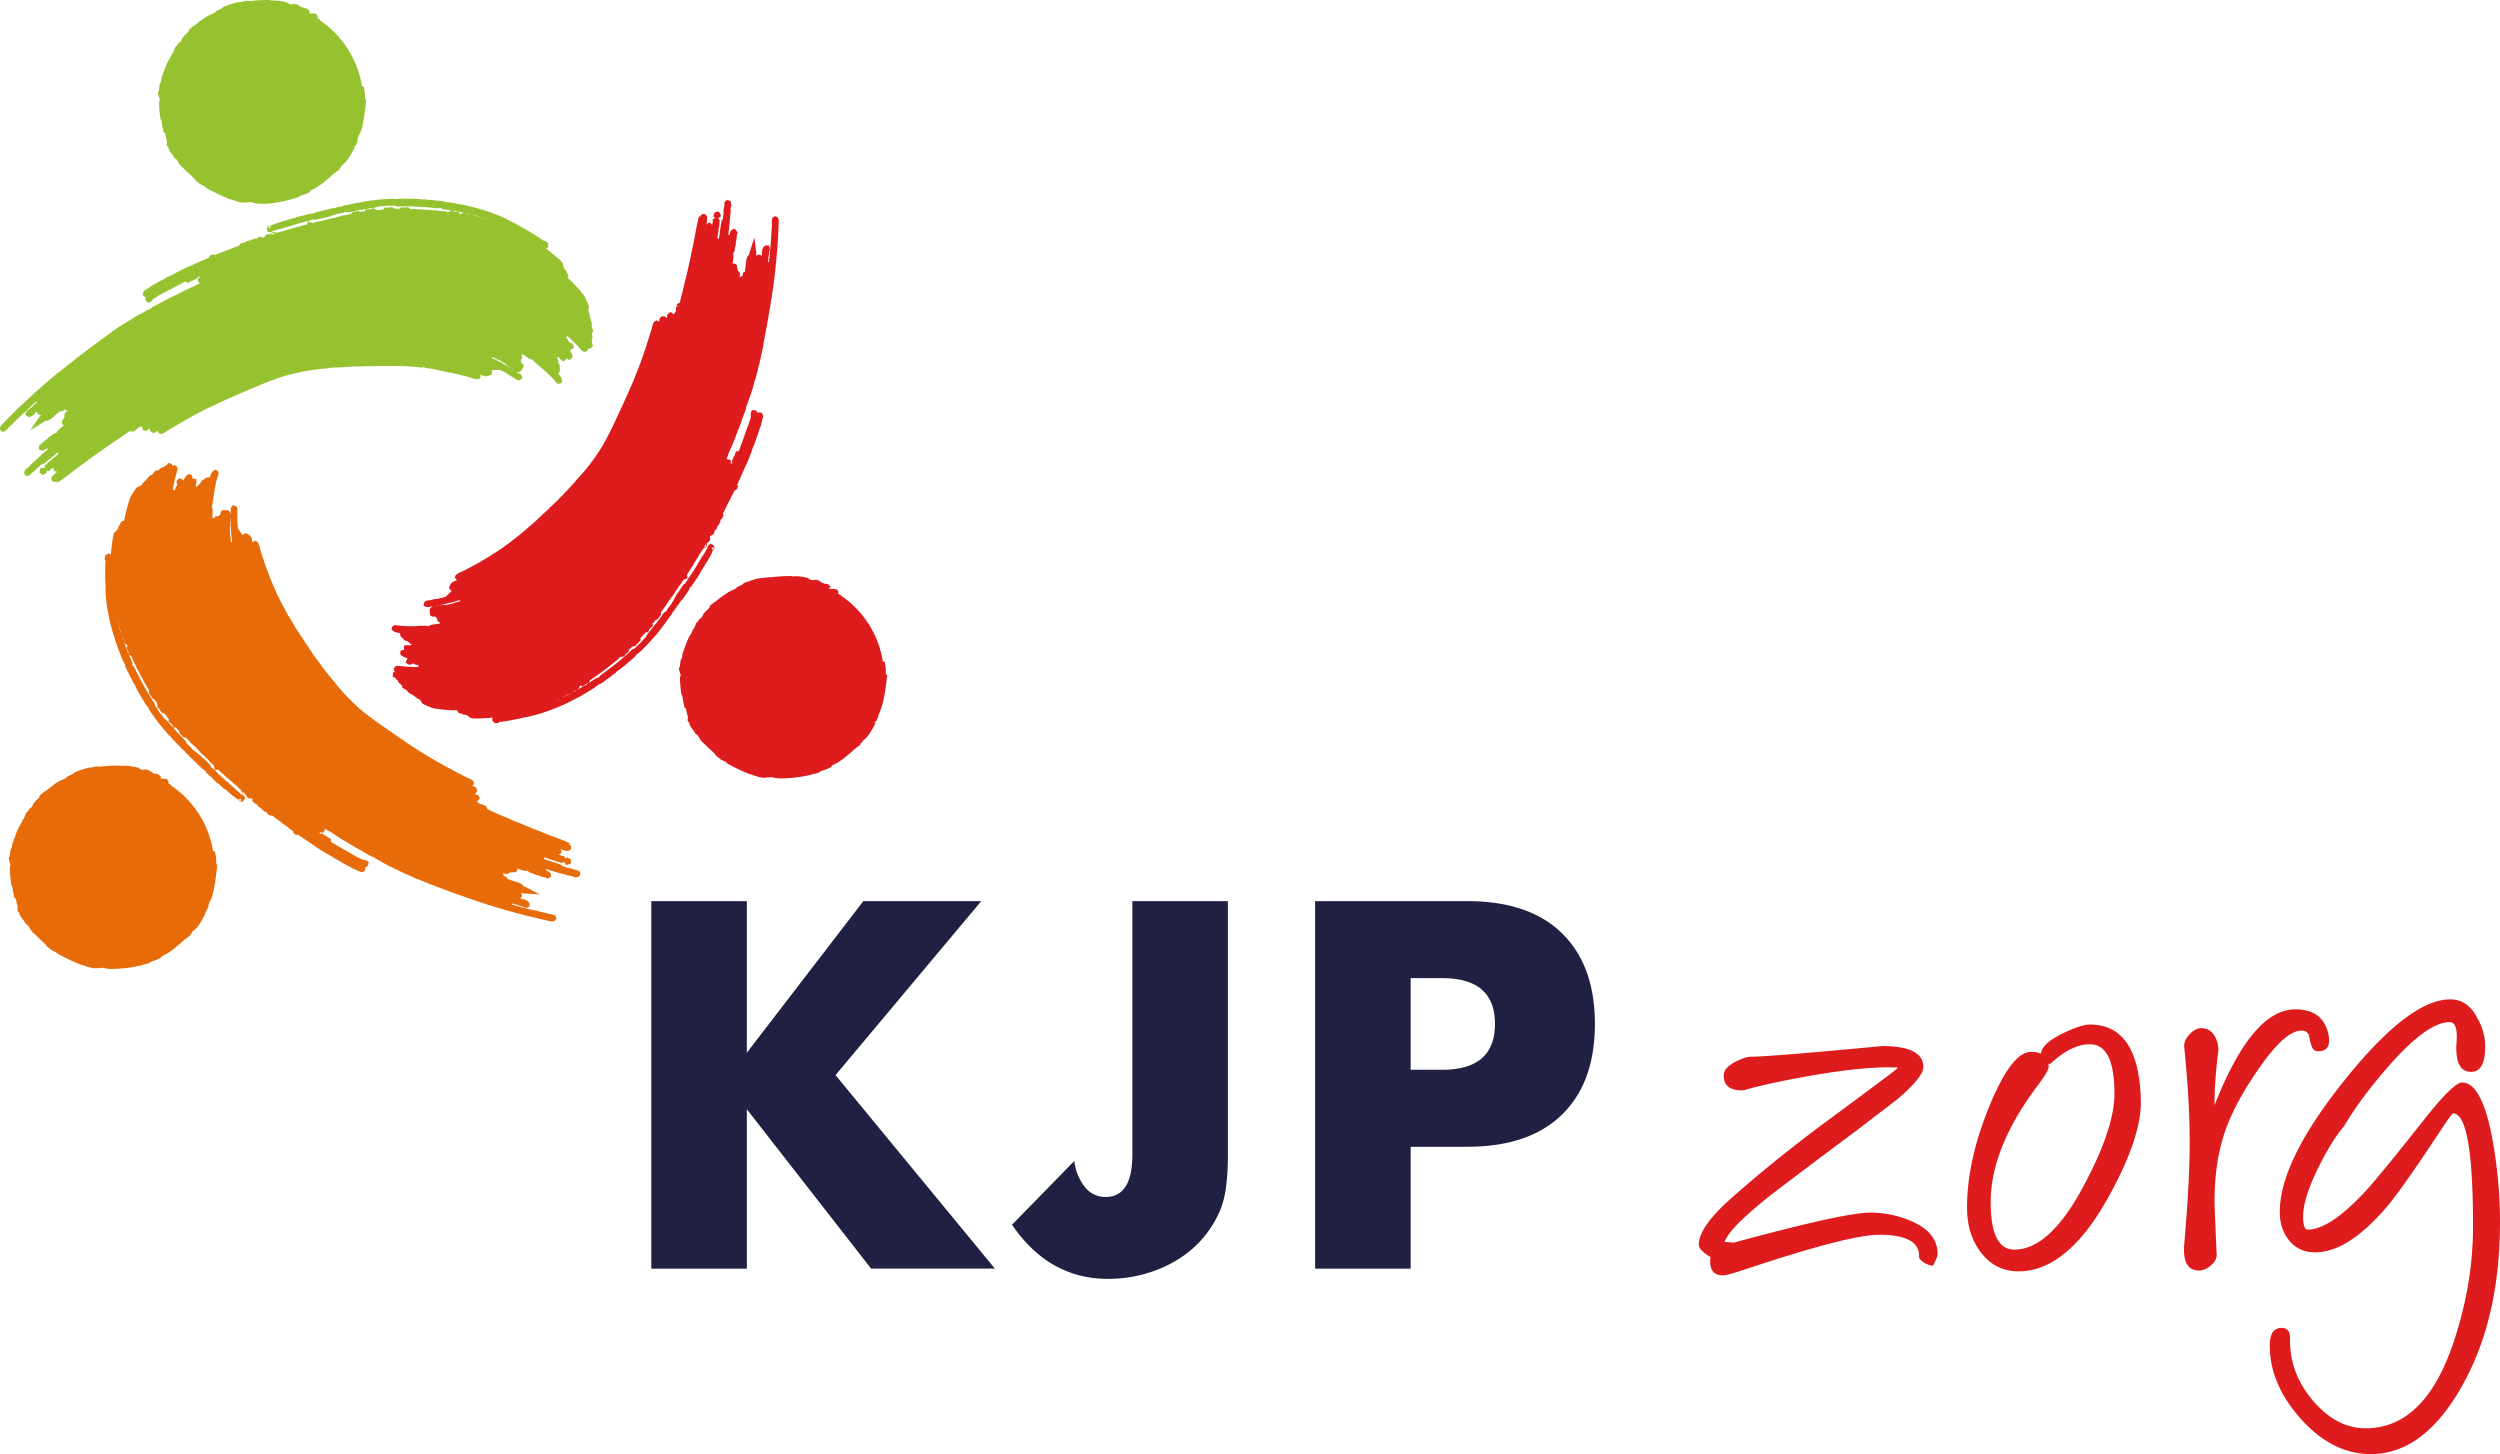
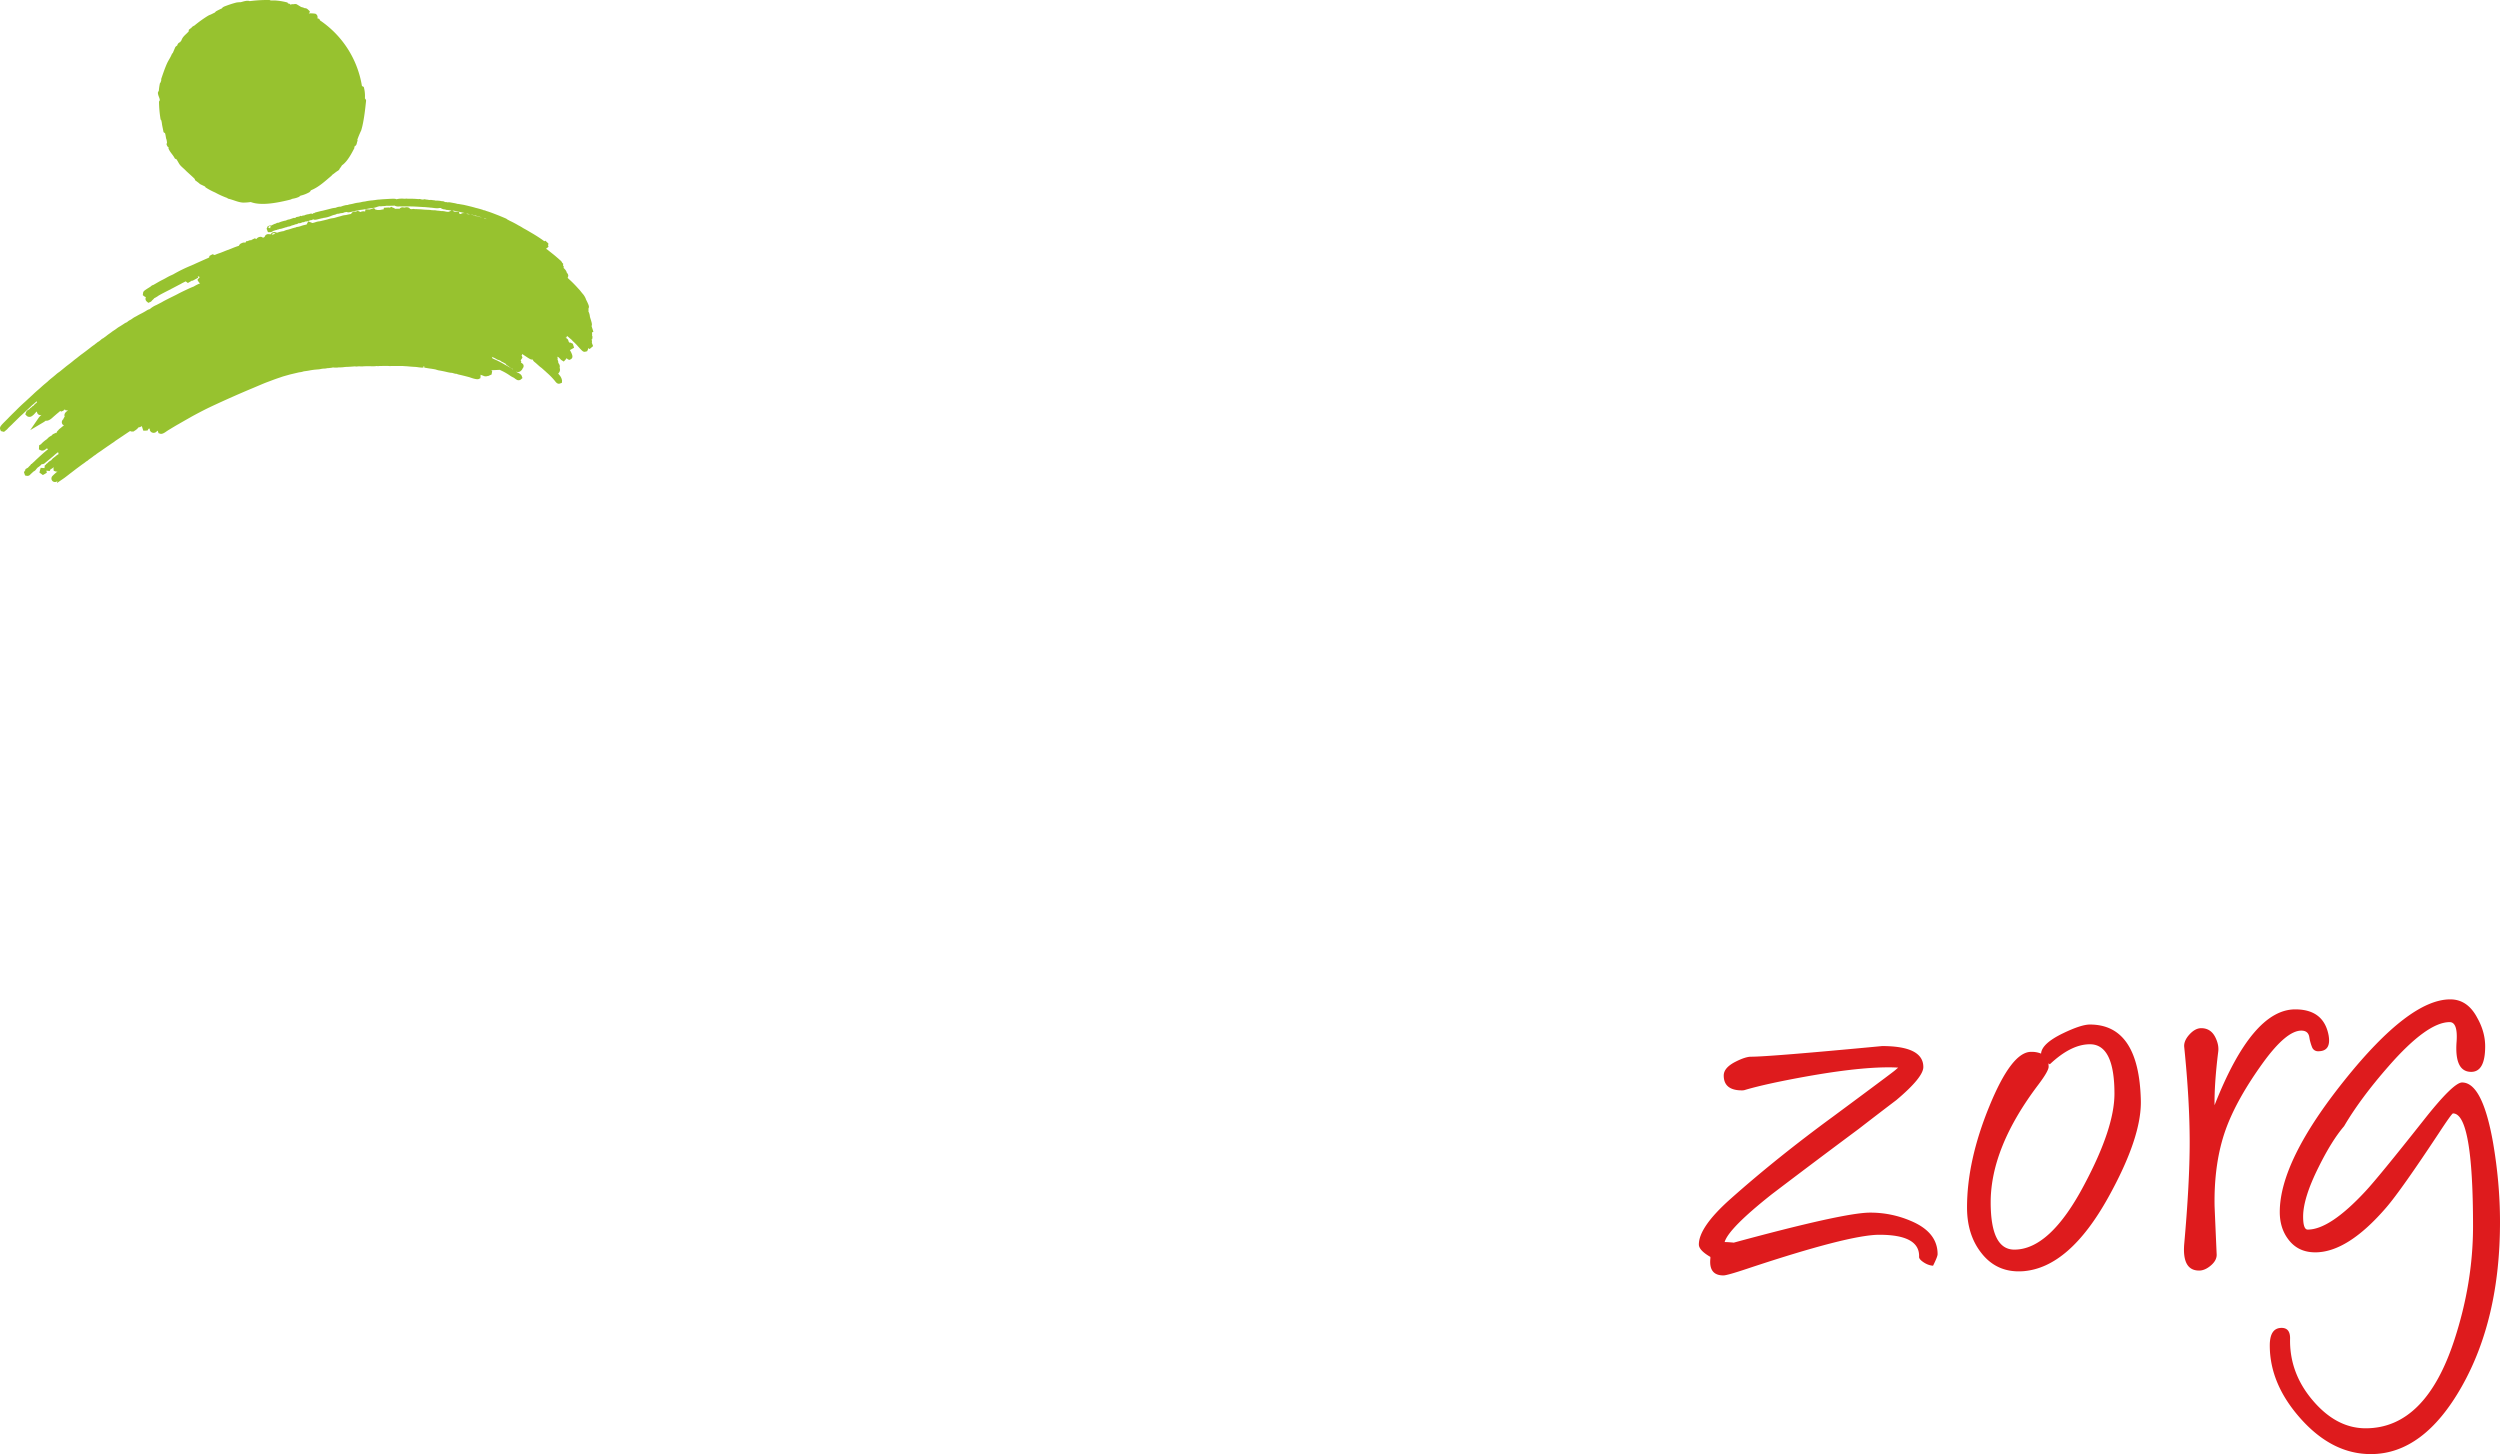
<svg xmlns="http://www.w3.org/2000/svg" viewBox="0 0 189.12 110">
  <g fill="none" fill-rule="evenodd">
-     <path d="M74.23 68.17h-8.921l-8.812 11.467V68.17H49.27v27.8h7.227V83.913l9.4 12.055h9.366L63.206 81.331 74.23 68.17Zm18.656 0H85.66v19.17c0 2.142-.675 3.21-2.025 3.209a1.947 1.947 0 0 1-1.55-.736 3.855 3.855 0 0 1-.812-1.992l-4.718 4.83c1.867 2.728 4.288 4.093 7.262 4.093.955.004 1.905-.127 2.823-.387a9.67 9.67 0 0 0 2.45-1.07 8.038 8.038 0 0 0 3.246-3.815 7.33 7.33 0 0 0 .423-1.77c.09-.747.132-1.498.128-2.25V68.17Zm18.105 0H99.487v27.8h7.227v-9.219h4.277c3.119 0 5.51-.81 7.17-2.432 1.662-1.622 2.49-3.909 2.489-6.86 0-2.95-.829-5.234-2.488-6.858-1.66-1.622-4.048-2.434-7.171-2.432Zm-4.277 12.755v-6.929h2.394c2.657 0 3.985 1.155 3.983 3.464-.002 2.309-1.33 3.465-3.983 3.465h-2.394Z" fill="#202142" />
-     <path d="m67.098 51.077-.035-.034v-.028l-.06-.052a2.636 2.636 0 0 0-.08-.87.165.165 0 0 0-.138-.05 7.392 7.392 0 0 0-3.177-4.99l-.009-.041-.09-.045-.05-.017-.065-.04.013-.045a.256.256 0 0 0-.06-.23c-.023-.052-.092-.067-.172-.061l-.073-.02h-.097a.49.49 0 0 0-.18 0 1.466 1.466 0 0 1-.151-.045c.11-.045.18-.103.13-.16-.048-.058-.102-.095-.158-.15a.305.305 0 0 0-.207-.022 1.156 1.156 0 0 0-.236-.085c-.105-.073-.205-.132-.323-.207a.337.337 0 0 0-.128-.013c-.103-.032-.235-.07-.056 0h-.019a.582.582 0 0 0-.204.02.664.664 0 0 1-.121-.024l-.12-.052-.089-.015c.043-.033.052-.063 0-.074a4.695 4.695 0 0 0-.834-.136h-.242c-.172 0-.08-.032-.062.037l-.12-.05a12.378 12.378 0 0 0-1.507.085 4.73 4.73 0 0 0-.741.07c-.412 0-.823.195-1.22.321-.052.02-.205.073-.216.148a10.47 10.47 0 0 0-.454.234l-.075.082-.326.162h-.024l-.073.037c-.05.025-.1.053-.149.082a11.71 11.71 0 0 0-1.001.727l-.04.022-.081.046c-.073.041-.088.071-.066.088a.649.649 0 0 0-.206.145c-.04.045-.03.075 0 .091-.192.256-.471.378-.57.714a2.342 2.342 0 0 0-.114.134.271.271 0 0 0-.165.134.943.943 0 0 1-.064.14.23.23 0 0 0-.12.09c-.06.144-.127.286-.183.429l-.067.07c-.1.263-.267.477-.382.74-.166.378-.296.777-.434 1.17l.024.06a2.914 2.914 0 0 1-.054.196l-.067.088a3.819 3.819 0 0 0-.078.546l-.032.039-.042.076c0 .166.122.397.137.588l-.06.092c.006.45.045.903.122 1.348l.043.04c.022.079.039.16.054.248v.02c.028.204.083.41.117.615 0 .043.046.062.097.064.052.167.093.339.123.512l.013.013c.016.09.031.182.039.274l-.04.082c.044.13.032.126.098.206l.085.032-.039.073c.086.279.339.49.467.754.017.033.062.048.12.056.115.147.19.342.31.486.122.141.293.26.427.411.134.15.685.583.67.685l.02.025.325.245.022.036c.062.043.34.141.423.205l.017.05c.236.153.484.288.74.402.288.156.587.289.897.395l.054.04c.39.088.765.29 1.173.295.104-.006.208-.017.31-.032.077 0 .153 0 .23-.01h.018c.304.076.619.105.931.087a9.72 9.72 0 0 0 2.06-.278s.058-.022.12-.052h.034c.146-.019.287-.056.421-.113a.485.485 0 0 0 .132-.075l.049-.048a2.6 2.6 0 0 0 .685-.256c.121-.05.144-.106.112-.143l.013-.013c.618-.24 1.1-.702 1.6-1.12l.031-.053c.164-.093.289-.233.456-.328.075-.04.116-.112.019-.143.1.033.218-.16.263-.248.394-.247.726-.912.921-1.283.047-.09-.162-.082-.192-.08.358-.037.274-.188.43-.46l-.022-.052c.457-.948.548-1.992.68-3.024m-13.709-9.797a.202.202 0 0 1-.141.1.728.728 0 0 0 .05-.125 1.36 1.36 0 0 0 .097-.134.195.195 0 0 1 0 .159h-.006Zm-10.1 11.057.158-.123h.019a.528.528 0 0 0 .331-.227l.041-.105.045-.039.047-.016.106.074.314-.225.144-.023c-.11.067-.207.136-.263.162l-.279.16-.268.15-.078.042-.319.177.002-.007Zm-.687.352.063-.034.116-.05a.427.427 0 0 0 .11-.08l.113-.035.171-.092.084-.028-.335.175c-.17.084-.253.125-.363.175l-.102.047.143-.078Zm-.369.149h.015l.099-.02h-.017l-.218.096.121-.076Zm-9.243-7.047c.314-.048.646-.128.65-.132l.095-.02c.294-.06.582-.138.867-.233l.118-.04a.493.493 0 0 0 .126.057l-.164.056c-.063.02-.126.037-.191.05a.577.577 0 0 0-.233.086.323.323 0 0 0-.132.033.344.344 0 0 0-.16.034 2.193 2.193 0 0 0-.245.06.458.458 0 0 0-.273 0 1.034 1.034 0 0 0-.17.009.651.651 0 0 0-.223.05l-.065-.01Zm20.98-4.43a.188.188 0 0 1-.065.207l-.099-.154.164-.053Zm-2.376 3.98.144-.207.09-.126c.027-.038.083-.116.127-.185l.105-.158a.387.387 0 0 0 .072-.173l.056-.028-.022-.073a.33.33 0 0 0 .206-.192v-.01c.07-.077.127-.16.176-.25l.03-.073a.354.354 0 0 0 .124-.18l.084-.043v-.084l.017-.019.137-.179-.02-.026.058-.083.018-.036.15-.24.025-.058.086-.113a.44.44 0 0 0 .063-.142 1.35 1.35 0 0 0 .133-.182c.067-.1.124-.205.173-.315a.362.362 0 0 0 .11-.184l.06-.101.08-.207-.014-.013a.358.358 0 0 0 .108-.11l.071-.12-.06-.207-.242-.125-.06.045v-.043l-.046.082-.015.013a.287.287 0 0 0-.113.205l-.112.206a.36.36 0 0 0-.08.136l-.022.037-.05.1a.528.528 0 0 0-.103.128c-.065.113-.158.264-.157.27a.29.29 0 0 0-.082.145l-.024.02a.6.6 0 0 0-.132.235l-.074.114-.077.134-.013.016a.407.407 0 0 0-.104.205.31.31 0 0 0-.123.136l-.05.11a.334.334 0 0 0-.12.18l-.016.014a.816.816 0 0 0-.205.316.314.314 0 0 0-.11.15l-.011.051c-.125.025-.188.123-.343.36-.028.044-.072.104-.095.136a.51.51 0 0 0-.072.123l-.02.028c-.116.14-.213.294-.291.458a1.38 1.38 0 0 1-.106.206.635.635 0 0 0-.118.222l-.052.048a.691.691 0 0 0-.104.15l-.11.122-.065.12c-.036.042-.07.094-.103.143a.43.43 0 0 0-.206.17l-.062.085c-.091.127-.17.244-.188.275l-.061.075c-.047.056-.09.114-.129.173l-.061.08-.118.14-.1.128a2.81 2.81 0 0 0-.158.207 1.946 1.946 0 0 1-.177.205 1.404 1.404 0 0 0-.188.27 1.51 1.51 0 0 1-.134.207.23.23 0 0 0-.107.104 2.242 2.242 0 0 0-.255.277 1.751 1.751 0 0 0-.245.226l-.095.093-.082.084a.556.556 0 0 0-.306.193c-.119.118-.354.33-.395.361-.04.03-.113.095-.206.174a12.29 12.29 0 0 1-.581.482l-.205.162-.054.04-.114.087-.13.095c-.04.027-.117.087-.175.132-.058.044-.125.097-.175.13-.285.194-.322.278-.32.283l-.071.07a.528.528 0 0 0-.283.11l-.067.044a.426.426 0 0 0-.117.072c-.025.02-.138.093-.26.172l.08-.205.064-.045c.062-.045.147-.1.194-.127.052-.03.1-.063.145-.102l.069-.05c.046-.028.123-.08.167-.116.045-.035.17-.119.233-.162l.108-.084a18.734 18.734 0 0 0 .358-.271c.205-.166.26-.207.287-.23.024-.022.216-.169.314-.255a.327.327 0 0 0 .105-.09.48.48 0 0 0 .191-.18l.106-.069c.086.03.207.017.324-.13l.058-.082.082-.052a.283.283 0 0 0 .13-.259h.012c.057-.048.111-.102.164-.158l.083-.088.038.02.184-.072h.06l.076-.173.033.015.27-.287-.063-.102a.903.903 0 0 0 .123-.158l.067-.075.127-.114a.592.592 0 0 0 .106-.128h.18l.129-.28.259-.206-.079-.156.027-.03c.072-.032.128-.097.206-.233l.013-.022.205-.07.067-.14.086-.094a.273.273 0 0 0 .05-.281c.063-.078.158-.207.194-.263.039-.055.084-.11.13-.16a1.51 1.51 0 0 0 .134-.206c.04-.071.082-.14.129-.205l.147-.207.087-.115c.082-.094.155-.196.216-.306l.207-.316c.028-.041.078-.114.106-.159l.045-.061a1.15 1.15 0 0 0 .207-.294l.068-.106.049-.066.313-.111-.064-.263.073-.104a2.51 2.51 0 0 0 .173-.276l.144-.216a.397.397 0 0 0 .09-.158l.021-.034c.032-.048.078-.123.1-.163.075-.13.14-.24.172-.285a.955.955 0 0 0 .121-.207c.028-.052.07-.123.043-.093l.073-.088c.07-.095.136-.195.195-.298l.032-.054.119-.055c.125-.06.19-.2.156-.334v-.015l.125-.093a.295.295 0 0 0 .116-.31l-.023-.05.028-.072.047-.063a.28.28 0 0 0 .22-.129.398.398 0 0 0 .074-.288l.123-.024.11-.27-.011-.017a.397.397 0 0 0 .145-.19v-.03l.085-.093-.02-.14a.347.347 0 0 0 .171-.195.343.343 0 0 0 .034-.31l.033-.053c.034-.05.13-.237.207-.412.076-.175.138-.281.153-.309.015-.026.09-.173.171-.337.06-.123.112-.23.13-.259.071-.12.134-.244.192-.37l.158-.067.092-.233-.062-.108c.142-.317.334-.747.596-1.345.224-.46.414-.936.57-1.424 0-.024.032-.078.058-.138.052-.115.098-.233.14-.352.024-.084.076-.229.113-.324.11-.292.138-.376.164-.466.054-.178.106-.316.1-.318a.327.327 0 0 0 .071-.207c.008-.044.019-.089.032-.134.128-.454.132-.527.085-.616l-.108-.155h-.16a.253.253 0 0 0-.119.036.274.274 0 0 0-.235-.207h-.186l-.07.155a.292.292 0 0 0-.02.163v.075a.916.916 0 0 0 0 .175l-.103.292-.012.028c-.033.121-.093.29-.191.55a13.202 13.202 0 0 0-.215.599l-.087.239a9.445 9.445 0 0 1-.116.31c-.04.105-.07.19-.08.231-.01.041-.055.144-.111.28l-.207.022-.117.322.022.019h-.05l-.19.464.102.068-.167.056.01-.069-.01-.206-.174-.054a.244.244 0 0 0-.154 0l.011-.028.028-.064a2.9 2.9 0 0 0 .15-.426l.03-.056c.083-.154.412-.942.496-1.188a9.65 9.65 0 0 1 .145-.382c.09-.221.296-.75.31-.838 0-.024.027-.087.053-.15l.12-.315c.083-.18.14-.374.163-.574a.713.713 0 0 0 .11-.245 4.5 4.5 0 0 1 .159-.462c.044-.12.089-.248.096-.278a1.33 1.33 0 0 1 .06-.171 1.33 1.33 0 0 0 .074-.255c.013-.07.034-.14.06-.207a.81.81 0 0 0 .056-.266.889.889 0 0 0 .095-.257c.01-.047.05-.194.087-.322.04-.103.066-.207.079-.313.018-.093.04-.184.068-.276a1.34 1.34 0 0 0 .049-.17l.046-.206c.02-.08.043-.206.056-.259l.03-.149.022-.124a.67.67 0 0 0 .066-.246c.007-.065.018-.13.037-.194a.554.554 0 0 0 .033-.206.678.678 0 0 0 .028-.15v-.044a4.27 4.27 0 0 0 .067-.339c.07-.391.09-.508.133-.708.065-.309.08-.398.093-.491 0-.045.018-.116.028-.157.01-.04.028-.141.035-.204l.026-.187c0-.046.024-.14.035-.205.043-.206.071-.366.082-.46l.077-.506.028-.127c.015-.06.024-.12.031-.182 0-.088.056-.43.073-.507.022-.122.037-.245.046-.37 0-.03.012-.112.025-.186.03-.205.048-.358.057-.464 0-.041.012-.13.023-.205.02-.154.061-.525.067-.605 0-.028.013-.136.024-.244.01-.106.02-.235.022-.263.002-.03.015-.182.03-.338.037-.367.047-.483.07-.913.036-.573.038-.618.047-.873l.02-.399c.02-.38 0-.51-.137-.586l-.12-.06-.22.11-.036.207a.942.942 0 0 0 0 .205 1.15 1.15 0 0 1 0 .16c0 .082-.013.186-.017.232-.004.045 0 .16-.015.265-.013.106-.015.28-.022.378-.006.099-.011.205-.015.251l-.04.501c0 .024-.012.15-.025.304l-.01.11c-.014.175-.03.337-.033.37-.004.032-.02.129-.032.227l-.01.15h-.07v-.045a.793.793 0 0 0 .02-.304.341.341 0 0 0 .036-.186.489.489 0 0 0 .023-.207l.013-.05a.374.374 0 0 0 .03-.283l-.07-.179h-.158a.317.317 0 0 0-.285.205.978.978 0 0 0-.074.411v.165h-.03a.252.252 0 0 0-.223-.079.25.25 0 0 0-.19.14l.013-.103a.959.959 0 0 0 0-.206l-.144-1.125-.354 1.117a1.789 1.789 0 0 0-.042.179v.017c-.205.108-.222.499-.222.5 0 .053 0 .12-.015.148-.015.028-.024.16-.039.275-.015.116-.026.207-.035.248l-.012.112-.093.015-.054.126a.488.488 0 0 0-.033.194l-.067-.024-.11.069-.041.033v-.037c.078-.266-.026-.412-.14-.47a.397.397 0 0 0-.046-.206c0-.065.015-.272-.18-.322a.232.232 0 0 0-.167.013c.012-.065.023-.13.047-.293l.02-.134a.41.41 0 0 0 0-.15.296.296 0 0 0 0-.151l-.03-.106h.045l.073-.17a.486.486 0 0 0 .017-.207l.017-.042a.892.892 0 0 0 .063-.375c.043-.182.069-.367.078-.553v-.022l.058-.171-.209-.283-.156.046c-.157.047-.216.238-.239.412h-.108v-.012l.041-.292a8.24 8.24 0 0 0 .05-.438l.032-.344c0-.078.017-.177.019-.22.004-.043 0-.125.015-.186.015-.06.011-.121.013-.162l.03-.043-.019-.1V15.7l.082-.229-.054-.03v-.05l-.022-.15-.239-.13-.113.066a.282.282 0 0 0-.127.266v.078l-.022.16-.011.088a.43.43 0 0 0-.025.264.68.68 0 0 0 0 .151c-.035.13-.052.265-.054.399l-.03.028a.331.331 0 0 0-.094.232l-.013.097a15.2 15.2 0 0 0-.114.775 2.722 2.722 0 0 1-.058.356v.014l-.065-.05-.058-.03c.026-.078.045-.16.054-.242 0-.069.023-.156.03-.188a.85.85 0 0 0 .019-.273.81.81 0 0 0 .06-.358.274.274 0 0 0 .016-.18l.026-.075-.128-.173.22-.166-.071-.177-.103-.166-.303.047-.116.316.14.105-.207.141.043.147a.809.809 0 0 0-.056.23v.04l-.065-.096-.12-.107-.14.06a.263.263 0 0 0-.114.102 3.16 3.16 0 0 0 .057-.532.273.273 0 0 0-.232-.272.276.276 0 0 0-.295.207l-.013.04-.067-.12-.154.642a6.194 6.194 0 0 0-.077.412l-.042.225c-.013.063-.03.149-.036.194l-.024.137-.032.157a16.67 16.67 0 0 1-.11.553l-.03.13a1.761 1.761 0 0 0-.038.192l-.013.07a.4.4 0 0 0-.038.168c0 .034-.02.112-.039.194a3.335 3.335 0 0 0-.065.326.595.595 0 0 0-.05.179c-.01.076-.026.15-.045.225l-.056.235a2.613 2.613 0 0 1-.04.18l-.066.287a2.546 2.546 0 0 1-.054.205 1.57 1.57 0 0 0-.037.165l-.028.123a1.798 1.798 0 0 0-.063.263c0 .028-.02.097-.032.149-.047.173-.104.411-.156.618l-.129.503-.015.06-.205.089-.03.12.176.042v.013h-.185a.91.91 0 0 0-.039.374.344.344 0 0 0-.106.172l-.017.067-.316-.183-.254.235.038.14-.06.068-.087-.082a.28.28 0 0 0-.25-.015.298.298 0 0 0-.207.283 1.15 1.15 0 0 1-.022.116l-.061-.045-.11-.065-.112.05c-.04.017-.155.066-.225.384a5.654 5.654 0 0 1-.106.387l-.047.144c-.047.158-.106.36-.132.43-.026.07-.052.156-.078.25-.027.092-.094.284-.144.431l-.143.434c-.099.304-.399 1.12-.559 1.503-.045.108-.125.31-.179.447-.173.441-.677 1.564-1.253 2.795l-.333.717-.175.36-.164.316-.134.26a10.95 10.95 0 0 1-.194.35 2.485 2.485 0 0 0-.087.164 1.85 1.85 0 0 1-.108.175c-.026.041-.103.16-.157.25-.054.09-.117.184-.141.218l-.302.437-.091.116a.984.984 0 0 0-.134.192l-.065.085c-.11.129-.205.244-.267.33l-.097.12-.124.144-.138.15a2.227 2.227 0 0 0-.153.17 1.836 1.836 0 0 1-.175.207.697.697 0 0 0-.13.147l-.037.049-.114.117-.084.097-.076.104a1.57 1.57 0 0 0-.246.252c-.039.048-.082.09-.128.132a2.01 2.01 0 0 0-.189.19c-.072.085-.15.167-.232.244-.049.046-.23.233-.345.357l-.031.036a.722.722 0 0 0-.15.132 1.787 1.787 0 0 1-.163.15c-.065.053-.125.11-.177.176a5.61 5.61 0 0 1-.412.381 2.267 2.267 0 0 0-.292.291.438.438 0 0 0-.149.125c-.08.084-.45.422-.536.49a.501.501 0 0 0-.129.106 3.373 3.373 0 0 1-.173.154 15.21 15.21 0 0 0-.287.248c-.08.074-.132.115-.152.13-.02.015-.088.063-.14.104a9.18 9.18 0 0 1-.38.3l-.207.16a2.441 2.441 0 0 1-.268.207c-.05.034-.141.1-.205.147l-.098.077-.05.04-.079.058-.078.049c-.069.04-.16.1-.205.134-.046.031-.18.12-.36.232l-.18.116c-.207.14-.253.16-.544.326a3.34 3.34 0 0 0-.324.206l-.031.021-.078.047a.835.835 0 0 0-.207.106l-.05.037a1.24 1.24 0 0 0-.235.114 18.8 18.8 0 0 1-.66.348c-.022.009-.537.205-.604.361l-.058.132.173.207-.205.086a.397.397 0 0 0-.264.22h-.019l-.12.27.133.206.097.015-.477.458-.108.032a4.386 4.386 0 0 1-.69.147 1.83 1.83 0 0 0-.386.085.758.758 0 0 0-.205.02.288.288 0 0 0-.255.217l-.024.177.153.082a.712.712 0 0 0 .411-.02h.153c-.121.035-.257.11-.255.271v.056c-.008.05-.002.1.016.147v.032a.236.236 0 0 0 .086.206l.056.034c.06.024.093.024.259 0l.031.08.092.02.039.237.091.058.074.031v.041l.041.07-.27.038c-.413.058-.536.077-.59.185a.437.437 0 0 0-.257-.047h-.443a1.436 1.436 0 0 0-.235.026c-.05.002-.1.002-.152 0h-.464a6.966 6.966 0 0 1-.788-.054c-.14-.026-.313-.061-.411.095l-.078.153.098.126a.769.769 0 0 0 .412.18c.037 0 .095.014.158.02v.108a.375.375 0 0 0 .207.292c.037.076.1.136.179.17l.156.046h.011c.047.06.112.1.184.12v.057l.105.056.046.056a.95.95 0 0 0-.126.024h-.099a.393.393 0 0 0-.14-.015l-.232.043v.205l.014.12a.25.25 0 0 0-.128 0l-.108.034-.045.1c-.044.103-.046.247.207.366.102.054.21.097.324.123l-.145.33.285.178.204-.069.023-.045.104.02.095.055a.282.282 0 0 0 .272 0l-.034.087.056.095-.12.01h-.328a1.923 1.923 0 0 0-.254-.013c-.082 0-.229 0-.322-.019-.642-.07-.71-.076-.81.062l-.074.113.035.112c.011.04.035.08.067.11l-.134.033-.041.334.188.094.052.05c.04.07.1.126.173.157l-.02.052.078.112a.27.27 0 0 0 .132.095.254.254 0 0 0 .103.11l.035.033-.046.11.271.16c.032.021.064.04.1.055l.03.039c.038.111.15.177.496.376l.062.04c.106.103.232.181.37.234a.66.66 0 0 1 .186.277c.03.035.079.091.453.235a.75.75 0 0 1 .136.063c.147.073.307.117.47.132.17.024.338.049.4.056l.137.013c.155.017.594.048.71.05h.337l.044.025a.33.33 0 0 0 .056.128c.028.034.067.08.252.102l.06.04c.11.042.23.061.35.055l.038.082.12.036.076.104.12.011c.038.02.077.041.304.036h.308c.188 0 .666-.032.85-.05l.137-.02-.019.055-.024.182.08.047.095.137h.309l.037-.081a11.058 11.058 0 0 0 1.017-.155c.158-.034.34-.07.413-.082.071-.01.196-.039.289-.063.095-.024.19-.043.238-.052.047-.008.17-.032.248-.053l.166-.037c.074-.013.303-.07.495-.126l.142-.041.135-.036.125-.04c.062-.017.412-.142.658-.233.411-.15.527-.205.784-.317.046-.019.09-.037.083-.04a.314.314 0 0 0 .157-.074l.09-.031c.286-.14.426-.207.498-.252l.049-.026c.044-.018.197-.097.342-.175l.265-.14c.015 0 .09-.052.165-.098l.25-.15c.056-.03.108-.066.158-.105.086-.04.17-.086.248-.138l.234-.147a.666.666 0 0 0 .144-.127.428.428 0 0 0 .154-.113.363.363 0 0 0 .17-.06l.061-.05.04-.02c.124-.08.243-.17.353-.269a.512.512 0 0 0 .116-.069l.11-.076a.598.598 0 0 0 .148-.142 1.18 1.18 0 0 0 .205-.141.249.249 0 0 0 .146-.136.662.662 0 0 1 .18-.12.347.347 0 0 0 .123-.096 7.25 7.25 0 0 0 .637-.533.436.436 0 0 0 .13-.11l.06-.048c.16-.12.298-.264.411-.428.101-.02.23-.151.565-.49.1-.099.206-.205.234-.238l.153-.166.207-.227c.05-.058.106-.129.137-.16.125-.129.24-.267.345-.414l.073-.084c.054-.065.102-.134.145-.204l.076-.1c.097-.107.186-.224.263-.347a3.07 3.07 0 0 1 .138-.188.806.806 0 0 0 .124-.188c.062-.062.116-.13.162-.205a.74.74 0 0 0 .084-.144l.056-.1a.77.77 0 0 0 .175-.205l.07-.13c.079-.08.148-.168.206-.263l.176-.262.032.022Z" fill="#DE1B1D" />
    <path d="m12.094 7.571-.065.114c.004.452.045.903.12 1.35l.05.063c.02.073.035.147.048.222v.022c.028.207.082.412.117.618a.119.119 0 0 0 .112.095c.057.14.067.365.108.479l.013.017c.015.078.03.16.037.242l-.037.11c.017.076.05.147.098.206l.06.03-.015.067c.088.283.337.488.468.754a.18.18 0 0 0 .135.08c.107.144.181.332.297.466.115.134.292.266.426.411.082.086.676.604.67.635l.02.079c.107.078.208.156.316.236l.031.041c.05.035.313.149.412.205l.033.061c.231.15.475.28.73.39.29.16.594.297.907.411a.23.23 0 0 0 .102.062c.365.08.712.266 1.092.288.188.002.376-.011.564-.039h.035c.823.311 2.12.028 2.976-.182a.648.648 0 0 0 .128-.054l.075-.02c.13-.02.259-.055.382-.105a.359.359 0 0 0 .165-.106l.04-.02a2.37 2.37 0 0 0 .58-.217.328.328 0 0 0 .192-.184c.596-.237 1.075-.695 1.559-1.1l.065-.079c.142-.09.257-.205.412-.296.048-.026.132-.097.135-.156.068-.082.129-.17.181-.261.412-.276.734-.909.946-1.315l-.015-.076c.041-.054.11-.093.144-.147.063-.097.048-.207.11-.319l-.021-.08c.084-.238.182-.473.292-.702a5.95 5.95 0 0 0 .164-.705c.097-.516.151-1.03.207-1.555l-.019-.07h-.015v-.022l-.057-.076c.02-.285-.008-.57-.082-.847a.206.206 0 0 0-.14-.073 7.424 7.424 0 0 0-3.171-4.975l-.05-.1-.079-.044h-.043l-.02-.013v-.039a.26.26 0 0 0-.06-.23.21.21 0 0 0-.206-.088l-.041-.012a.338.338 0 0 0-.106 0 .401.401 0 0 0-.188 0l-.062-.016c.075-.049.112-.108.058-.17a1.94 1.94 0 0 0-.157-.145.284.284 0 0 0-.204-.067 1.136 1.136 0 0 0-.272-.09c-.108-.07-.218-.132-.335-.206a.306.306 0 0 0-.159-.015h-.054l.03.011h-.033a.573.573 0 0 0-.239.023h-.045c0-.064-.108-.077-.169-.079.011-.04-.013-.076-.121-.097a4.919 4.919 0 0 0-.823-.13h-.339l-.102-.035c-.5-.01-1 .018-1.498.084-.204-.075-.467.026-.69.08-.108 0-.218.009-.324.026-.27.07-.539.158-.8.257-.076.028-.243.083-.286.18-.136.065-.272.127-.412.205a.285.285 0 0 0-.117.108l-.328.162-.044.013c-.058.026-.112.05-.166.082-.36.222-.704.471-1.03.743h-.018l-.066.041c-.093.054-.128.095-.13.129a.724.724 0 0 0-.205.154v.104c-.193.231-.454.373-.555.691-.035.04-.067.084-.096.129a.302.302 0 0 0-.185.16.195.195 0 0 0-.037.1.325.325 0 0 0-.15.127c-.057.138-.118.272-.174.413l-.075.088c-.1.262-.266.48-.38.737-.169.382-.3.78-.435 1.172l.013.074c-.019.05-.034.103-.045.155l-.06.082a4.123 4.123 0 0 0-.083.564l-.03.05-.041.091c0 .22.13.382.143.565l.006.003Zm8.57 10.065h.062l.11.028-.12.062a1.19 1.19 0 0 0-.162.033.192.192 0 0 1 .11-.115v-.008Zm16.53 9.352c.052.024.105.046.162.069.058.026.116.057.17.09a.6.6 0 0 0 .23.094l.122.063a.382.382 0 0 0 .156.093c.062.036.13.075.205.11.05.08.121.142.207.18.04.04.085.075.134.107a.71.71 0 0 0 .205.114l.037.05c-.267-.173-.564-.335-.57-.339l-.082-.045a6.937 6.937 0 0 0-.803-.411l-.111-.049a.527.527 0 0 0-.056-.128l-.006.002Zm-1.618-10.774-.205-.012-.018-.015a.527.527 0 0 0-.397-.052l-.102.052h-.058l-.043-.016-.028-.138-.376-.024-.125-.086c.123.019.242.04.294.052l.328.073.374.084.356.083v-.001Zm.741.206-.063-.015-.123-.039a.342.342 0 0 0-.136-.017l-.106-.048-.186-.05-.086-.036.367.095c.184.05.272.077.361.105l.136.042-.164-.037Zm.522.159a.666.666 0 0 0-.136-.021h-.013l-.088-.054h.017l.22.075Zm-16.368.517-.034.179-.1-.05-.053-.026a.19.19 0 0 1 .187-.103Zm24.3 8.821a.362.362 0 0 0-.022-.235l.052-.027.017-.135a.256.256 0 0 0-.036-.156.238.238 0 0 0 0-.153v-.061l.107-.049-.095-.3a1.165 1.165 0 0 0-.036-.107v-.049c.045-.102.013-.22-.113-.618l-.019-.067a1.058 1.058 0 0 0-.117-.412.344.344 0 0 0 0-.184.364.364 0 0 0 .043-.145c0-.049 0-.121-.18-.479a.751.751 0 0 1-.059-.138 1.326 1.326 0 0 0-.262-.411c-.107-.132-.205-.263-.257-.31l-.093-.102a9.258 9.258 0 0 0-.527-.541l-.14-.129-.075-.069-.016-.05a.273.273 0 0 0 .044-.132c0-.043 0-.105-.117-.244l-.019-.071a.883.883 0 0 0-.221-.276l.024-.087-.063-.106.016-.118-.087-.089c-.015-.05-.04-.097-.205-.235l-.233-.204c-.14-.125-.512-.412-.664-.537l-.114-.076.048-.03.142-.117-.03-.086.02-.164-.223-.206-.086.037c-.33-.255-.849-.563-.858-.568-.14-.08-.298-.175-.352-.207-.054-.03-.173-.102-.259-.147a1.994 1.994 0 0 1-.206-.12 3.441 3.441 0 0 0-.222-.128 1.41 1.41 0 0 1-.145-.081 7.97 7.97 0 0 0-.453-.24l-.138-.066a.704.704 0 0 0-.117-.061l-.132-.092a24.903 24.903 0 0 0-.644-.268c-.412-.158-.524-.205-.794-.29a.511.511 0 0 0-.09-.026.279.279 0 0 0-.163-.047l-.091-.039a7.624 7.624 0 0 0-.536-.147l-.054-.017a7.754 7.754 0 0 0-.37-.097l-.288-.07c-.018 0-.104-.026-.193-.043l-.278-.047a1.105 1.105 0 0 0-.19-.024 1.817 1.817 0 0 0-.277-.065l-.272-.049a.564.564 0 0 0-.194 0 .39.39 0 0 0-.19-.02.377.377 0 0 0-.164-.069h-.078l-.046-.011a2.322 2.322 0 0 0-.44-.037.46.46 0 0 0-.132-.025l-.134-.016a.551.551 0 0 0-.207 0 1.022 1.022 0 0 0-.25-.036.246.246 0 0 0-.204 0 .65.65 0 0 1-.207-.033.36.36 0 0 0-.154 0 6.742 6.742 0 0 0-.823-.028.397.397 0 0 0-.176 0h-.074a1.711 1.711 0 0 0-.592.039c-.086-.054-.263-.045-.747-.017l-.333.02-.23.021c-.089 0-.226.022-.3.034l-.208.026c-.18.013-.36.04-.54.08l-.108.015a1.361 1.361 0 0 0-.23.048c-.045.006-.09.013-.133.024-.145.013-.288.04-.43.08a2.59 2.59 0 0 1-.227.047.78.78 0 0 0-.205.058.739.739 0 0 0-.255.039.936.936 0 0 0-.16.048l-.108.037a.748.748 0 0 0-.272.041l-.134.047a1.652 1.652 0 0 0-.33.058l-.307.078-.251.063a1.88 1.88 0 0 1-.157.036c-.039.005-.136.031-.205.048l-.195.05a.397.397 0 0 0-.17.08l-.061-.013-.032.064a.318.318 0 0 0-.275.013h-.011c-.1.01-.2.033-.296.067l-.071.035a.376.376 0 0 0-.205.05l-.095-.026-.06.058h-.026l-.223.041v.033l-.099.025-.037.013-.034-.017-.054.026h-.014l-.177.063-.066.025a.86.86 0 0 0-.137.027.436.436 0 0 0-.142.062 1.27 1.27 0 0 0-.221.048 1.83 1.83 0 0 0-.34.12.3.3 0 0 0-.204.06l-.116.035-.206.1v.02a.318.318 0 0 0-.157 0l-.138.045-.087.192.095.251h.063l-.03.04.1-.032h.025a.28.28 0 0 0 .227-.084l.207-.067a.33.33 0 0 0 .156-.05h.04l.104-.041c.056 0 .11-.01.16-.026.127-.04.296-.092.307-.097a.288.288 0 0 0 .15-.052h.044a.64.64 0 0 0 .253-.086.629.629 0 0 0 .132-.035h.017l.132-.054h.017a.442.442 0 0 0 .222-.088c.061.01.124.004.182-.018l.108-.05a.298.298 0 0 0 .205-.055h.022a.762.762 0 0 0 .36-.1.298.298 0 0 0 .178-.04l.047-.027c.106.065.222.033.493-.038l.166-.039a.49.49 0 0 0 .144-.035h.035a2.06 2.06 0 0 0 .525-.147c.067-.028.136-.054.205-.073a.643.643 0 0 0 .238-.085h.067a.813.813 0 0 0 .187-.041l.156-.019a.295.295 0 0 0 .128-.045c.06-.009.118-.022.174-.037.078.032.163.04.245.02l.13-.027c.153-.034.293-.067.321-.077l.099-.016c.07-.01.138-.025.206-.043l.103-.017c.054 0 .136-.015.179-.022l.163-.03.248-.043c.07-.013.194-.03.276-.04a1.44 1.44 0 0 0 .318-.074c.078-.03.158-.052.24-.065.049.015.1.015.15 0 .124-.002.25-.013.374-.033.111.009.223.009.333 0h.132l.12-.011a.57.57 0 0 0 .357.063h.801c.206 0 .44.011.752.031l.26.015h.06l.151.013.16.015c.049 0 .145.017.207.019.061.004.158.015.218.024.337.047.422 0 .428 0h.099c.082.063.18.1.285.11h.044a.38.38 0 0 0 .17.04c.03 0 .167.021.313.046l-.207.095h-.076c-.071 0-.174-.026-.224-.036a1.028 1.028 0 0 0-.17-.02h-.09c-.053-.011-.146-.02-.205-.028-.09 0-.207-.024-.284-.036h-.128c-.034 0-.097 0-.164-.013-.065-.014-.205-.018-.292-.022a5.511 5.511 0 0 1-.369-.024 7.418 7.418 0 0 0-.397-.02.371.371 0 0 0-.143 0 .477.477 0 0 0-.26 0 .732.732 0 0 0-.125-.023c-.045-.08-.14-.143-.328-.12l-.099.021-.095-.015a.283.283 0 0 0-.27.105h-.017a1.567 1.567 0 0 0-.229 0h-.117l-.011-.036-.192-.076-.04-.037-.168.076-.013-.026-.397.022-.024.123a.958.958 0 0 0-.207.034l-.097.011h-.171a.649.649 0 0 0-.136-.024l-.114-.12-.322.109-.32-.017-.032.164h-.035a.44.44 0 0 0-.304.039h-.024l-.192-.086-.15.062a.466.466 0 0 0-.125 0 .275.275 0 0 0-.227.175 4.1 4.1 0 0 0-.319.065 1.494 1.494 0 0 1-.207.031 1.494 1.494 0 0 0-.234.06c-.064.02-.168.047-.224.06l-.26.076a.906.906 0 0 1-.142.028 1.771 1.771 0 0 0-.367.082 6.744 6.744 0 0 1-.37.093l-.188.045-.075.016a1.14 1.14 0 0 0-.346.08l-.12.032-.076.017-.316-.127-.123.239-.123.028a2.228 2.228 0 0 0-.313.089c-.082.03-.166.052-.251.065a.404.404 0 0 0-.175.056h-.036l-.19.054a5.48 5.48 0 0 1-.314.097 1.073 1.073 0 0 0-.226.065c-.061.024-.119.045-.1.045l-.104.015a2.496 2.496 0 0 0-.347.09l-.058.018-.128-.038a.286.286 0 0 0-.339.142v.013l-.158-.008a.283.283 0 0 0-.294.153l-.02.05-.055.043-.078.019a.277.277 0 0 0-.248-.056c-.1.02-.192.08-.25.166l-.104-.064-.266.127v.02a.385.385 0 0 0-.235.047l-.054.022h-.09l-.079.118a.348.348 0 0 0-.259.03.346.346 0 0 0-.23.206l-.064.019a5.74 5.74 0 0 0-.43.16l-.319.128c-.026 0-.186.067-.357.136-.127.05-.238.095-.272.105a3.641 3.641 0 0 0-.39.149l-.161-.06-.233.129-.024.119c-.317.141-.749.333-1.34.6a10.98 10.98 0 0 0-1.379.675l-.134.062c-.117.05-.23.108-.343.171a5.275 5.275 0 0 1-.297.162 6.407 6.407 0 0 0-.434.235c-.162.096-.293.167-.289.17a.325.325 0 0 0-.188.105l-.116.078c-.411.252-.45.3-.473.395l-.027.194.124.099.112.055a.269.269 0 0 0 .04.306l.14.123.155-.067a.266.266 0 0 0 .125-.11l.056-.052a.711.711 0 0 0 .115-.121l.123-.064.153-.095.02-.018c.107-.067.265-.153.516-.283.19-.095.373-.192.412-.205.05-.032.1-.06.154-.086l.227-.12.293-.154c.07-.033.14-.07.205-.113l.279-.138.16.125.304-.175v-.017l.044.026.434-.234-.031-.12.162.071-.058.045-.132.166.095.158a.245.245 0 0 0 .113.098l-.035.015-.056.028a2.81 2.81 0 0 0-.393.205l-.063.024c-.166.058-.935.423-1.164.55-.06.033-.224.115-.363.182-.14.07-.717.356-.793.412l-.14.074-.3.155a1.786 1.786 0 0 0-.503.314.79.79 0 0 0-.25.11 4.63 4.63 0 0 1-.424.237 4.78 4.78 0 0 0-.259.14 2.627 2.627 0 0 1-.162.089 1.473 1.473 0 0 0-.223.138 1.223 1.223 0 0 1-.18.113.804.804 0 0 0-.222.159 1.007 1.007 0 0 0-.242.128c-.04.028-.168.108-.283.182a1.71 1.71 0 0 0-.269.177l-.234.16a1.418 1.418 0 0 0-.153.109l-.179.128c-.067.047-.162.12-.205.156a1.176 1.176 0 0 1-.122.088l-.101.078a.701.701 0 0 0-.205.14c-.05.043-.102.084-.156.12a.701.701 0 0 0-.175.127.575.575 0 0 0-.125.097l-.03.02a4.53 4.53 0 0 0-.281.207c-.313.244-.412.317-.572.436a7.82 7.82 0 0 0-.398.304l-.125.098a2.172 2.172 0 0 0-.16.123l-.145.12-.164.13c-.173.13-.298.225-.37.287l-.4.326-.1.07a1.77 1.77 0 0 0-.149.116c-.063.06-.33.28-.393.327a3.558 3.558 0 0 0-.279.246l-.145.121a7.36 7.36 0 0 0-.352.306l-.153.136a9.078 9.078 0 0 0-.456.411l-.179.164-.194.179a7.993 7.993 0 0 1-.249.23 13.95 13.95 0 0 0-.663.632c-.402.393-.441.434-.618.618l-.283.283c-.272.274-.341.374-.287.538l.052.12.233.06.17-.137a.826.826 0 0 0 .139-.14c.019-.022.067-.068.112-.111.044-.043.136-.127.171-.162a8.54 8.54 0 0 1 .186-.186l.27-.265.177-.173.207-.188.171-.162.3-.281c.129-.121.248-.233.272-.252.024-.018.102-.083.177-.152l.11-.1.044.051-.024.034-.04.043a.83.83 0 0 0-.208.204.298.298 0 0 0-.145.116.402.402 0 0 0-.164.141l-.042.028a.4.4 0 0 0-.207.188l-.065.181.111.114c.097.085.237.1.35.039.112-.067.21-.155.291-.257l.087-.088.032-.024.015.026a.26.26 0 0 0 .12.207.26.26 0 0 0 .225.018l-.079.067a1.083 1.083 0 0 0-.132.146l-.65.946 1.01-.6c.053-.033.104-.069.154-.106l.015-.013c.22.054.5-.22.5-.222l.11-.098.207-.18.19-.157.084-.075.078.047.123-.054a.46.46 0 0 0 .157-.123l.035.07.138.017h.052v.011l-.034.023c-.234.147-.258.327-.204.441a.41.41 0 0 0-.106.19.28.28 0 0 0-.082.36.2.2 0 0 0 .134.098 7.259 7.259 0 0 0-.231.188l-.108.086a.488.488 0 0 0-.103.112.347.347 0 0 0-.098.115l-.045.099-.032-.028-.165.076a.396.396 0 0 0-.162.136l-.045.022a.884.884 0 0 0-.294.237 2.656 2.656 0 0 0-.432.357l-.012.026-.156.088-.017.313.15.07c.144.068.318-.033.454-.152l.085.067-.227.19c-.09.076-.238.207-.331.29l-.254.233a3.96 3.96 0 0 0-.163.155 1.563 1.563 0 0 1-.136.126 1.752 1.752 0 0 0-.118.116l-.052.013-.05.082-.088.085-.097.105-.206.117.018.054-.033.04-.084.13.084.25.134.029a.28.28 0 0 0 .274-.116l.175-.16.061-.056a.433.433 0 0 0 .207-.184l.104-.112c.114-.07.218-.158.307-.257h.04a.33.33 0 0 0 .229-.108l.076-.063c.166-.134.521-.425.601-.501.08-.076.242-.205.276-.222l.019-.013.014.084.023.062a1.018 1.018 0 0 0-.207.143 1.596 1.596 0 0 1-.153.12.9.9 0 0 0-.204.206.83.83 0 0 0-.285.223.286.286 0 0 0-.132.125l-.07.04-.02.204-.289-.022-.096.355.264.192.298-.171-.033-.164.247.032.067-.133a.805.805 0 0 0 .207-.134l.032-.03-.017.116.018.158.14.052c.05.017.104.017.155 0a3.425 3.425 0 0 0-.399.354.272.272 0 0 0-.004.356c.09.102.24.12.352.046l.036-.02-.034.14.553-.378c.049-.036.144-.108.33-.252a3.59 3.59 0 0 1 .18-.138l.155-.12.112-.086.126-.097.453-.335.112-.077a1.98 1.98 0 0 0 .154-.117l.058-.043a.431.431 0 0 0 .143-.102 2.05 2.05 0 0 1 .159-.116c.068-.046.204-.145.268-.204a.7.7 0 0 0 .152-.101 2.81 2.81 0 0 1 .187-.136l.206-.138.15-.108.241-.167c.07-.05.155-.107.181-.123l.143-.099.105-.074c.076-.045.15-.097.221-.153.02-.019.078-.058.125-.088l.497-.333.04-.028.388-.259.09-.06.097.036h.165l.1-.067a.924.924 0 0 0 .28-.25c.07 0 .136-.02.194-.06l.054-.033.112.345h.162l.167-.015.065-.127.09-.013.013.121c.026.082.09.147.171.177.116.05.252.019.335-.074l.093-.073.017.078.04.118.115.037c.039.015.158.056.422-.13.086-.062.265-.177.341-.218l.127-.079c.143-.085.322-.193.387-.23.067-.038.145-.08.226-.129l.396-.227.397-.225c.28-.162 1.03-.557 1.42-.742.107-.05.302-.145.433-.204a79.52 79.52 0 0 1 2.802-1.237l.73-.309c.132-.056.298-.123.37-.15.073-.027.23-.085.336-.126.108-.04.223-.085.273-.102.207-.074.328-.115.377-.13l.178-.062c.06-.02.148-.048.194-.06l.285-.08a4 4 0 0 1 .251-.066l.514-.121c.049-.012.099-.02.151-.025.076-.01.153-.028.225-.054a.711.711 0 0 1 .107-.02c.165-.02.312-.043.411-.065l.145-.025.19-.024.207-.018a1.85 1.85 0 0 0 .225-.025c.092-.022.183-.035.274-.042.07.003.14-.004.207-.02l.063-.012a.893.893 0 0 0 .158-.013l.13-.013a.732.732 0 0 0 .127-.028c.112.015.226.019.337.01a.97.97 0 0 1 .187-.014c.089 0 .178-.004.266-.015.112-.015.223-.024.337-.026.063 0 .324-.018.495-.033h.049a.63.63 0 0 0 .204 0c.073-.006.148-.006.22 0 .082.005.164.002.246-.01.078 0 .412-.016.56 0 .138.006.276-.001.412-.02.063.013.13.013.194 0 .115 0 .618-.013.724 0 .056.007.11.007.166 0h.819c.032 0 .103 0 .168.011.141 0 .331.02.48.034l.26.018c.11.004.22.013.33.032.064.01.175.02.252.026h.136l.015-.108h.042l.017.114.09.01.098.017c.079.015.185.032.239.04.056.005.206.028.393.061l.221.067c.253.045.296.05.618.123.12.03.239.054.36.07h.048l.09.018c.07.027.145.046.22.057h.057c.08.037.168.062.255.077.412.096.7.176.724.182.025.008.535.207.699.134l.125-.061.013-.136v-.125l.206.076a.39.39 0 0 0 .341.013l.013.015.274-.123.045-.25-.064-.072.646-.03c.038.023.077.041.116.06.216.1.423.218.618.352.106.076.222.143.343.195.05.047.104.086.164.12.098.076.232.08.335.01l.134-.115-.056-.162c-.05-.143-.311-.258-.32-.262h-.026l-.097-.08c.115.076.27.061.37-.036l.015-.018.024-.019a.262.262 0 0 0 .086-.12l.013-.014v-.017a.256.256 0 0 0 .067-.259c-.026-.068-.046-.089-.195-.193l.031-.08-.052-.077.138-.206-.037-.11-.032-.065.034-.026.016-.077.227.151c.338.225.451.3.561.259a.46.46 0 0 0 .16.207c.086.068.155.13.333.292.054.046.138.114.185.145l.113.099c.05.048.114.104.174.153.014.016.093.09.173.16.197.177.38.367.547.57.086.111.192.253.367.204l.164-.06.011-.161a.804.804 0 0 0-.188-.412l-.104-.125.069-.081a.375.375 0 0 0 .04-.354.35.35 0 0 0-.02-.25l-.082-.136v-.013a.399.399 0 0 0-.06-.22.21.21 0 0 0 0-.15v-.077l.109.067.033.04.035.03.092.105.206.129.14-.15.073-.103.097.083.106.049.102-.047c.099-.048.196-.154.093-.402a1.575 1.575 0 0 0-.149-.296l.32-.179-.096-.303-.205-.095-.045.02-.065-.084-.032-.108a.284.284 0 0 0-.205-.173l.084-.044.023-.107.096.073.166.143.086.07a1.6 1.6 0 0 0 .177.182c.063.056.164.158.227.227.423.475.478.536.642.497l.133-.033.048-.106a.237.237 0 0 0 .024-.129l.12.067.258-.222-.078-.204-.017-.06Z" fill="#97C22F" />
-     <path d="M16.405 65.414v-.013l-.05-.08a2.046 2.046 0 0 0-.064-.696v-.01c0-.044-.018-.09-.026-.135h-.011l-.013-.045a.166.166 0 0 0-.125-.065 7.435 7.435 0 0 0-3.165-4.942l-.062-.079-.087-.048-.053-.015a.384.384 0 0 0-.06-.266.205.205 0 0 0-.226-.104h-.026a.375.375 0 0 0-.112 0 .352.352 0 0 0-.186-.014h-.015a.107.107 0 0 0 .05-.08.114.114 0 0 0-.03-.089c-.05-.052-.102-.1-.158-.145a.395.395 0 0 0-.3-.05l-.065-.02-.019-.027v.01a4.949 4.949 0 0 0-.411-.261.382.382 0 0 0-.177-.02s-.028-.01-.076-.012c-.108 0-.12 0-.036.017a.744.744 0 0 0-.143.024l-.063-.011c-.02-.049-.09-.071-.148-.077 0-.04-.031-.076-.134-.096a4.931 4.931 0 0 0-.84-.135h-.368l-.088-.013a10.603 10.603 0 0 0-1.536.079 1.342 1.342 0 0 0-.663.074c.067-.022-.205 0-.315.03a7.003 7.003 0 0 0-.79.257.494.494 0 0 0-.28.177 7.723 7.723 0 0 0-.412.206.346.346 0 0 0-.112.103c-.11.054-.216.112-.327.162l-.052.015a.956.956 0 0 0-.144.074c-.382.19-.668.494-1.03.738l-.052.028-.067.037c-.083.05-.117.091-.126.128a.75.75 0 0 0-.205.162c-.041.047-.04.084-.017.114-.192.225-.441.365-.542.678l-.091.119a.312.312 0 0 0-.194.179l-.039.095a.32.32 0 0 0-.147.134 18.84 18.84 0 0 1-.17.396l-.08.1c-.098.263-.268.481-.377.742-.168.38-.3.778-.438 1.17l.011.081a2.394 2.394 0 0 0-.048.142l-.056.087a5.039 5.039 0 0 0-.08.552l-.07.111v.095c.025.18.113.33.131.48l-.061.103v.047c.01.448.05.897.12 1.34l.053.073c.019.067.033.136.045.205v.028c.028.205.083.411.115.618a.13.13 0 0 0 .117.102c.054.14.064.36.105.472l.013.018c.016.077.028.153.035.231l-.037.12a.53.53 0 0 0 .125.213l.044.025v.065c.086.285.336.486.468.752a.2.2 0 0 0 .149.097c.115.153.205.35.324.492.12.14.286.253.413.39.084.096.646.619.646.619l.024.087c.101.079.207.155.31.233l.037.048c.061.043.294.148.411.205l.032.045c.235.15.482.283.74.395.29.158.591.296.902.411.03.034.071.054.116.06.376.082.74.277 1.128.294.2 0 .397-.015.594-.043.265.075.54.103.814.084a9.401 9.401 0 0 0 2.114-.268.488.488 0 0 0 .115-.048l.088-.027h.042a1.24 1.24 0 0 0 .337-.102.351.351 0 0 0 .151-.097l.075-.039c.195-.043.385-.112.562-.205a.336.336 0 0 0 .18-.177c.6-.238 1.084-.702 1.569-1.113l.065-.07c.143-.094.259-.208.411-.3a.282.282 0 0 0 .13-.163c.062-.078.118-.162.168-.247.412-.263.732-.904.937-1.293a.121.121 0 0 0 .015-.11c.065-.12.205-.383.223-.432.019-.05.032-.108 0-.136a4.82 4.82 0 0 1 .227-.499c.088-.26.157-.528.207-.8.108-.548.162-1.105.231-1.658a.079.079 0 0 0-.034-.095l.01.002Zm2.001-5.384a.216.216 0 0 1-.074-.155l.114.067a1 1 0 0 0 .115.12.184.184 0 0 1-.155-.033ZM17.4 39.64a.881.881 0 0 0 .022-.171.665.665 0 0 0 0-.227l.025-.066c0 .317.014.661.016.669v.093c.008.3.036.6.08.896 0 .035.015.078.02.12a.445.445 0 0 0-.077.118c0-.058-.017-.112-.028-.177a2.16 2.16 0 0 1-.015-.192.548.548 0 0 0-.047-.244.343.343 0 0 0 0-.137.356.356 0 0 0 0-.166c0-.075 0-.158-.016-.25a.453.453 0 0 0 .042-.266H17.4Zm-8.057 8.71v.022a.546.546 0 0 0 .165.365l.097.057.03.05.01.049-.101.099.177.327v.155a9.93 9.93 0 0 1-.114-.281 16.65 16.65 0 0 1-.112-.311l-.128-.367c-.049-.142-.088-.248-.121-.35l.097.184Zm-.324-.913.03.078.024.104c.01.047.031.09.06.129l.016.117.078.276c-.04-.12-.074-.228-.117-.367-.056-.18-.08-.27-.106-.36l-.034-.143.049.164v.002Zm-.075-.274v-.015l-.061-.238a.61.61 0 0 0 .061.138v.115Zm9.27 13.247.016.171a.188.188 0 0 1-.188-.1l.172-.07Zm25.675 5.596a.284.284 0 0 0-.244-.168l-.23-.063-.08-.022a.457.457 0 0 0-.26-.07.763.763 0 0 0-.147-.03 1.562 1.562 0 0 0-.384-.122l-.02-.032a.344.344 0 0 0-.207-.136l-.093-.028a18.124 18.124 0 0 0-.745-.243 2.827 2.827 0 0 1-.333-.116l-.023-.01.066-.057.037-.05c.072.039.15.07.229.093.063.019.123.04.184.065a.957.957 0 0 0 .27.067c.105.065.22.106.341.12.052.033.114.05.175.046l.067.039.192-.093.143.25.348-.11.015-.319-.3-.164-.12.118-.107-.23-.149.015a.864.864 0 0 0-.217-.093l-.041-.015.11-.046.12-.1-.033-.148a.238.238 0 0 0-.078-.128c.165.063.337.111.512.145.132.02.26-.056.309-.18a.28.28 0 0 0-.155-.328l-.037-.017.136-.047-.618-.264c-.054-.024-.168-.065-.39-.145a2.077 2.077 0 0 1-.206-.082c-.05-.025-.143-.053-.184-.066l-.13-.048-.152-.056-.523-.207-.123-.054a2.404 2.404 0 0 0-.182-.068l-.071-.026a.43.43 0 0 0-.156-.066c-.028 0-.105-.039-.183-.072a4.467 4.467 0 0 0-.309-.12.7.7 0 0 0-.17-.078 2.688 2.688 0 0 1-.206-.083 3.16 3.16 0 0 0-.222-.095l-.197-.073-.27-.114c-.078-.03-.171-.072-.207-.087l-.156-.07-.118-.047a2.039 2.039 0 0 0-.245-.107l-.142-.057a70.185 70.185 0 0 0-.59-.261l-.525-.237-.024-.1-.084-.143-.106-.049a.942.942 0 0 0-.362-.106.364.364 0 0 0-.154-.13l-.064-.03.237-.28-.18-.273-.142.013-.058-.07.095-.072a.288.288 0 0 0 .06-.24.296.296 0 0 0-.248-.246l-.104-.039.054-.054.082-.097-.03-.117c0-.04-.04-.164-.337-.29-.097-.04-.29-.13-.363-.168l-.136-.07c-.151-.075-.337-.17-.402-.208a3.585 3.585 0 0 0-.231-.12 14.4 14.4 0 0 1-.4-.217l-.094-.05-.309-.164a33.958 33.958 0 0 1-1.385-.808l-.412-.253c-.413-.246-1.426-.935-2.538-1.713l-.648-.453c-.117-.08-.264-.188-.324-.233-.06-.044-.196-.15-.289-.217a14.963 14.963 0 0 1-.541-.425l-.148-.117a2.281 2.281 0 0 1-.154-.134c-.036-.036-.14-.13-.218-.207-.078-.076-.16-.145-.192-.179l-.367-.357c-.018-.019-.061-.071-.098-.114a1.085 1.085 0 0 0-.168-.166l-.073-.074a5.994 5.994 0 0 0-.279-.324 1.266 1.266 0 0 1-.113-.13l-.107-.129a2.672 2.672 0 0 1-.124-.164 1.86 1.86 0 0 0-.144-.177 2.11 2.11 0 0 1-.18-.206.7.7 0 0 0-.125-.153l-.041-.049-.095-.13-.082-.099a.518.518 0 0 0-.09-.09 1.4 1.4 0 0 0-.204-.286 1.045 1.045 0 0 1-.108-.149 2.223 2.223 0 0 0-.155-.22 2.394 2.394 0 0 1-.205-.27 8.945 8.945 0 0 0-.292-.398l-.032-.043a.682.682 0 0 0-.104-.167 2.21 2.21 0 0 1-.12-.187.906.906 0 0 0-.14-.204 5.904 5.904 0 0 1-.306-.472 2.117 2.117 0 0 0-.24-.335.411.411 0 0 0-.099-.17 9.461 9.461 0 0 1-.39-.616.554.554 0 0 0-.08-.145 2.406 2.406 0 0 1-.122-.205 3.573 3.573 0 0 0-.207-.325c-.067-.095-.09-.151-.102-.175a2.357 2.357 0 0 0-.078-.153 14.63 14.63 0 0 1-.231-.425l-.121-.229a2.762 2.762 0 0 1-.151-.296 3.573 3.573 0 0 0-.112-.225c-.037-.07-.058-.112-.06-.112l-.03-.074-.046-.095-.031-.082a3.251 3.251 0 0 0-.097-.226c-.028-.05-.09-.204-.175-.411l-.077-.18c-.102-.237-.115-.276-.229-.595a3.136 3.136 0 0 0-.13-.331l-.02-.052-.036-.088a.813.813 0 0 0-.067-.207l-.03-.046a.875.875 0 0 0-.069-.257c-.136-.399-.225-.69-.232-.711-.01-.023-.108-.567-.257-.663l-.123-.075-.222.136c-.017-.069-.033-.145-.05-.222a.41.41 0 0 0-.162-.294V40.5l-.257-.174-.231.097-.03.093-.369-.532a1.495 1.495 0 0 0-.01-.129c-.03-.234-.04-.469-.03-.706.009-.13.003-.26-.017-.39a.838.838 0 0 0 .015-.205.286.286 0 0 0-.17-.289l-.166-.052-.106.13a.668.668 0 0 0-.056.412v.03c0 .035-.013.081-.016.128a.297.297 0 0 0-.226-.302h-.026l-.03-.013a.268.268 0 0 0-.143 0h-.035a.227.227 0 0 0-.216.043l-.05.054c-.034.054-.042.086-.049.255l-.087.02-.034.083h-.253l-.075.1-.031.052-.04-.013-.076.026v-.271c.013-.412.015-.542-.078-.619a.44.44 0 0 0 .087-.247c.014-.11.028-.205.07-.438.014-.076.024-.153.027-.23a1.04 1.04 0 0 1 .023-.154c.015-.067.026-.147.035-.221 0-.023.028-.13.045-.237.044-.26.108-.517.19-.769.05-.132.115-.296-.026-.411l-.136-.103-.144.075a.816.816 0 0 0-.246.378c-.013.037-.03.09-.048.153l-.106-.015a.377.377 0 0 0-.322.154.344.344 0 0 0-.207.145l-.045.088-.031.061a.356.356 0 0 0-.155.168.198.198 0 0 0-.126.084l-.066.037v-.127l.013-.048v-.048a.266.266 0 0 0 .038-.136v-.235l-.207-.04h-.125a.245.245 0 0 0 .019-.126l-.017-.117-.095-.06c-.093-.057-.235-.078-.387.136a1.33 1.33 0 0 0-.179.302l-.102-.084-.216-.095-.207.226.032.22.04.03-.035.094-.07.088a.283.283 0 0 0-.042.273l-.082-.05-.1.04v-.124c0-.04.02-.136.03-.206a2.71 2.71 0 0 0 .016-.11 1.81 1.81 0 0 0 .056-.246c.015-.082.05-.222.075-.313.175-.618.205-.687.076-.81l-.099-.091-.115.013a.228.228 0 0 0-.12.05v-.138l-.27-.1-.124.167-.067.038a.383.383 0 0 0-.186.147l-.047-.032-.123.06a.229.229 0 0 0-.115.113.243.243 0 0 0-.127.082l-.04.03-.1-.067-.206.24c-.041.05-.069.093-.069.09l-.043.026c-.11.014-.192.104-.458.411l-.05.052a1.13 1.13 0 0 0-.289.341.336.336 0 0 0-.156.093.312.312 0 0 0-.147.041c-.041.024-.103.061-.311.412a.714.714 0 0 1-.084.122 1.262 1.262 0 0 0-.207.442c-.056.16-.108.322-.123.383l-.037.133a10.43 10.43 0 0 0-.177.726l-.035.195-.019.099-.035.041a.302.302 0 0 0-.134.032c-.038.022-.093.054-.146.234l-.046.047a.838.838 0 0 0-.117.337l-.088.024-.058.116h-.01l-.107.054-.03.119c-.026.031-.056.067-.085.292-.013.084-.034.222-.049.302-.028.188-.082.663-.097.847v.138l-.05-.026-.173-.056-.058.069-.15.072-.06.311.074.049c-.037.411-.022 1.015-.022 1.03v.411c0 .065 0 .205.011.298.013.093.013.194.013.24v.425c0 .076.017.31.037.512 0 .069.017.136.017.149.002.046.006.091.011.136l.017.13c0 .062.07.432.117.687a10.039 10.039 0 0 0 .203.915.29.29 0 0 0 .047.165l.017.097c.093.319.134.467.162.542l.013.043a17.608 17.608 0 0 0 .275.832c.034.084.075.194.103.272.022.06.048.12.082.175.022.091.052.179.09.264l.105.26a.56.56 0 0 0 .103.161.386.386 0 0 0 .083.174.39.39 0 0 0 .03.175l.037.07.013.043c.06.136.129.266.207.393a.542.542 0 0 0 .05.129l.054.119a.596.596 0 0 0 .114.167c.026.082.061.16.104.233a.245.245 0 0 0 .11.166c.04.063.067.134.086.205a.37.37 0 0 0 .072.136c.125.247.263.49.414.722a.422.422 0 0 0 .084.149l.039.065c.09.179.208.341.352.48 0 .103.104.25.381.637.082.118.17.243.194.27l.14.183c.056.073.141.184.19.24l.132.162c.11.145.229.283.357.412l.07.084c.05.06.104.117.163.169l.09.097c.089.117.19.225.3.324.046.045.119.119.16.164.046.06.1.11.16.152a1.066 1.066 0 0 0 .298.313l.089.073a.813.813 0 0 0 .175.207l.12.09c.062.092.137.174.22.245l.237.227.179.17.114.113.15.15.146.135c.042.045.096.08.154.1l.017.06h.078a.34.34 0 0 0 .157.229h.013c.061.076.13.145.204.205l.068.043a.377.377 0 0 0 .156.149l.028.093.08.022.015.02.154.168.03-.017.073.071.03.024.206.185.054.043a.467.467 0 0 0 .267.184c.048.058.1.112.158.16.086.084.179.16.277.225.04.062.097.11.164.14l.088.076.191.118.017-.015c.02.05.052.095.091.13l.107.084.206-.019.164-.218-.026-.054h.058l-.097-.08v-.013a.287.287 0 0 0-.186-.145l-.177-.147a.314.314 0 0 0-.12-.1l-.033-.029-.087-.065a.484.484 0 0 0-.108-.123c-.1-.083-.233-.204-.24-.204a.263.263 0 0 0-.129-.101l-.02-.035a.62.62 0 0 0-.205-.17l-.097-.091-.125-.1v-.015a.43.43 0 0 0-.19-.14.332.332 0 0 0-.113-.144l-.101-.068a.333.333 0 0 0-.156-.148v-.02a.81.81 0 0 0-.278-.25.302.302 0 0 0-.13-.134l-.049-.02c0-.127-.085-.207-.294-.399l-.117-.117a.448.448 0 0 0-.138-.106 2.082 2.082 0 0 0-.411-.367 2.536 2.536 0 0 1-.18-.138.62.62 0 0 0-.204-.154l-.041-.06a.684.684 0 0 0-.132-.132l-.099-.125-.108-.085a1.564 1.564 0 0 0-.123-.127.407.407 0 0 0-.112-.222l-.095-.09a6.054 6.054 0 0 0-.236-.236l-.063-.072a2.41 2.41 0 0 0-.15-.155l-.068-.076a1.393 1.393 0 0 0-.116-.14l-.11-.123-.169-.188c-.048-.054-.128-.149-.18-.206a1.42 1.42 0 0 0-.239-.235 1.235 1.235 0 0 1-.186-.17.233.233 0 0 0-.084-.122 2.532 2.532 0 0 0-.229-.298 2.11 2.11 0 0 0-.179-.282l-.076-.108-.069-.096a.56.56 0 0 0-.142-.336c-.096-.141-.26-.411-.284-.448-.027-.038-.073-.129-.136-.23a17.045 17.045 0 0 1-.377-.655 2.864 2.864 0 0 0-.124-.227l-.03-.054c0-.015-.037-.078-.067-.134a1.302 1.302 0 0 1-.073-.143 2.768 2.768 0 0 0-.098-.196 1.498 1.498 0 0 1-.1-.207c-.135-.303-.206-.36-.22-.36l-.062-.083a.53.53 0 0 0-.058-.301l-.026-.04a.329.329 0 0 0-.054-.158 6.546 6.546 0 0 1-.127-.287l.185.114.033.073c.034.065.073.16.093.204a.803.803 0 0 0 .075.157l.037.078c.02.05.06.134.084.184.04.08.091.187.12.261l.064.117c.015.023.047.086.073.142.028.054.093.184.136.259.13.233.166.294.177.327.013.032.128.237.193.343.015.047.04.09.073.125a.49.49 0 0 0 .145.22l.049.117c-.043.078-.05.192.074.34l.067.071.04.09a.29.29 0 0 0 .232.173v.011c.04.065.08.129.127.188l.072.099-.022.028.033.205-.01.057.161.107-.018.028.225.318.117-.041a.957.957 0 0 0 .136.15l.064.077.089.145c.03.047.067.088.108.125l-.041.166.26.207.151.286.162-.06.025.029c.018.078.074.141.193.234l.025.017.026.207.13.085.078.103c.065.08.168.117.27.097.064.076.175.191.222.234.05.049.097.103.136.16.026.028.102.105.175.166.06.05.117.103.173.158l.182.183.1.104c.077.099.167.188.265.268.1.088.192.177.276.263l.136.134.056.058c.07.097.156.18.253.25l.093.083.058.061.052.336.272-.028.091.091c.075.08.155.15.242.216l.186.175c.036.05.084.091.138.12l.034.027c.043.041.108.099.145.129.112.095.205.178.248.206.052.06.111.112.175.157.056.04.098.074.09.061l.072.08c.082.088.17.17.26.248l.045.037.037.13c.038.129.16.215.296.205h.023l.069.138a.296.296 0 0 0 .279.166l.061-.013.064.039.048.048-.054.095.145.15a.43.43 0 0 0 .272.126v.125l.25.154h.017a.389.389 0 0 0 .162.175l.048.032.052.074h.145c.026.086.084.16.162.205.08.077.192.108.3.088l.049.043c.046.04.206.165.365.279.158.113.258.186.277.207.019.02.156.119.305.225.114.084.207.154.235.177.106.09.216.173.331.25l.036.163.205.134.12-.04c.286.193.68.454 1.22.822.418.3.853.57 1.31.805a4.408 4.408 0 0 0 .449.28c.085.044.204.116.3.167.267.16.345.206.427.244.17.082.3.162.298.15a.303.303 0 0 0 .186.105.788.788 0 0 1 .129.056c.425.204.495.22.588.19l.175-.08.02-.155a.244.244 0 0 0-.01-.127.272.272 0 0 0 .236-.205l.03-.188-.143-.095a.26.26 0 0 0-.157-.044l-.074-.019a.681.681 0 0 0-.172-.033l-.27-.159v.01l-.022-.012a6.633 6.633 0 0 1-.506-.283c-.183-.108-.364-.204-.399-.23-.037-.025-.1-.053-.154-.084l-.224-.13-.283-.164a2.284 2.284 0 0 0-.207-.12l-.257-.156.012-.207-.298-.173-.02.019v-.052l-.06-.04-.37-.208-.08.086-.033-.17.08.03.207.022.082-.158a.22.22 0 0 0 .026-.153l.035.02.053.034c.122.084.253.157.389.218l.054.041c.138.108.856.564 1.083.69l.35.206c.159.097.68.411.775.447.023.01.078.042.138.078.061.035.207.125.292.173.164.114.343.201.533.26a.766.766 0 0 0 .225.15c.147.07.289.149.427.234.11.066.229.133.258.146.054.026.107.055.159.087.076.047.156.084.238.116.067.026.132.057.194.095.078.046.162.08.25.1a.918.918 0 0 0 .238.136l.303.143c.093.054.192.097.294.13l.26.114a.966.966 0 0 0 .161.08l.205.084.248.097c.05.019.113.045.14.058l.119.043a.7.7 0 0 0 .232.102c.062.019.123.043.181.07a.816.816 0 0 0 .207.079.576.576 0 0 0 .147.052l.039.017c.048.022.194.08.322.126.372.136.484.176.674.252.294.117.378.147.47.177l.148.05c.047.022.134.052.188.07l.181.06.205.071c.207.078.348.13.441.162l.486.16.116.047c.057.024.117.046.177.063.081.024.411.13.486.158.117.043.236.08.357.11.028 0 .108.03.179.056.205.065.344.108.443.136l.207.054c.149.049.508.153.583.171l.238.067c.115.032.23.062.255.068.026.005.175.044.328.089.355.099.465.127.886.223.559.133.605.144.855.207l.389.088c.125.033.253.052.384.06.085.008.17-.03.221-.101l.075-.107-.071-.23-.114-.041a.79.79 0 0 0-.093-.034.869.869 0 0 0-.192-.045 1.43 1.43 0 0 1-.154-.035 6.282 6.282 0 0 0-.23-.056l-.254-.06-.369-.089-.244-.056-.305-.063-.23-.06-.398-.102a10.074 10.074 0 0 1-.58-.166l-.142-.039.018-.065h.043l.054.013a.773.773 0 0 0 .294.069.315.315 0 0 0 .18.067.54.54 0 0 0 .206.06l.045.02a.38.38 0 0 0 .277.08l.186-.039.037-.156a.3.3 0 0 0-.154-.313.976.976 0 0 0-.386-.144l-.12-.03-.04-.012.015-.028a.253.253 0 0 0 .117-.207.248.248 0 0 0-.106-.205l.1.028a.83.83 0 0 0 .19.037l1.16.058-1.062-.544a1.364 1.364 0 0 0-.17-.072h-.018c-.073-.205-.455-.304-.459-.308a1.257 1.257 0 0 1-.14-.039l-.264-.085-.238-.077-.106-.03v-.095l-.116-.074a.481.481 0 0 0-.186-.063l.04-.065-.055-.12-.024-.044.04.015c.245.119.41.042.483-.058a.41.41 0 0 0 .207-.013c.065.015.265.063.35-.121a.237.237 0 0 0 .013-.168c.065.024.127.049.281.099l.129.043a.296.296 0 0 0 .149.028.335.335 0 0 0 .154.02l.105-.015v.043l.154.102a.423.423 0 0 0 .207.054l.039.028c.11.066.233.108.361.123.17.075.345.132.527.172h.03l.158.078.27-.151-.02-.162c-.02-.158-.205-.251-.37-.305l.01-.105h.01l.283.092c.11.035.3.09.411.124l.334.093.206.053.18.048.157.04.038.036h.1l.121.028.14.024.205.116.039-.045h.205l.165-.205-.016-.141Z" fill="#E86B09" />
    <path d="M130.374 96.483c.185 0 .78-.168 1.79-.505 5.141-1.713 8.476-2.57 10.005-2.57 2.035 0 3.037.55 3.007 1.652-.017.123.095.265.332.425.238.16.478.247.724.264.23-.46.343-.75.343-.873 0-1.116-.68-1.957-2.041-2.523a7.722 7.722 0 0 0-3.076-.62c-1.3 0-4.734.757-10.304 2.271a7.954 7.954 0 0 0-.689-.046c.2-.687 1.393-1.896 3.581-3.626a775.02 775.02 0 0 1 6.562-4.932 349.07 349.07 0 0 1 2.846-2.181c1.363-1.147 2.042-1.981 2.042-2.5 0-1.057-1.039-1.586-3.12-1.586-5.676.537-8.98.805-9.914.805-.274 0-.658.121-1.147.367-.611.305-.918.657-.918 1.056 0 .748.46 1.124 1.378 1.124a.754.754 0 0 0 .275-.046c1.1-.322 2.683-.665 4.75-1.034 2.952-.52 5.216-.733 6.792-.642l-.24.207c-.062.054-.327.255-.796.607l-.085.063c-.768.575-2.032 1.516-3.79 2.817-2.845 2.082-5.447 4.17-7.802 6.266-1.576 1.408-2.363 2.548-2.363 3.42 0 .29.29.604.871.94v.115c-.09.857.237 1.285.987 1.285m19.528-1.676c.797 1.011 1.86 1.462 3.19 1.354 2.311-.198 4.445-2.065 6.404-5.598 1.681-3.03 2.5-5.47 2.454-7.322-.091-3.824-1.376-5.737-3.854-5.737-.444 0-1.125.224-2.043.667-1.05.51-1.6 1.013-1.648 1.51l-.002.022-.007-.002a1.815 1.815 0 0 0-.693-.13h-.06c-.98 0-2.031 1.372-3.154 4.12-1.125 2.744-1.687 5.295-1.687 7.652 0 1.391.367 2.546 1.1 3.464m2.479-.276c-1.194 0-1.79-1.191-1.79-3.579 0-2.769 1.209-5.744 3.626-8.927.504-.672.758-1.117.758-1.331a1.64 1.64 0 0 0-.017-.24l-.002-.01.11.067c1.045-.985 2.03-1.49 2.959-1.513l.07-.002c1.239 0 1.859 1.247 1.859 3.74 0 1.73-.758 4.017-2.272 6.863-1.728 3.288-3.495 4.932-5.301 4.932m13.975 1.585c.29 0 .587-.127.884-.38.298-.251.447-.523.447-.814-.106-2.417-.16-3.664-.16-3.74-.031-2.142.244-4.04.827-5.691.55-1.546 1.506-3.259 2.868-5.14 1.162-1.592 2.119-2.387 2.867-2.387.337 0 .537.153.598.458l.045.253c.061.244.123.436.184.574a.474.474 0 0 0 .46.276c.657 0 .916-.399.78-1.194-.245-1.315-1.087-1.974-2.525-1.974-2.173 0-4.206 2.417-6.104 7.251-.015-1.085.077-2.432.276-4.037.045-.322-.015-.667-.185-1.033-.229-.505-.595-.758-1.1-.758-.307 0-.605.162-.896.482-.29.322-.42.635-.39.94.275 2.693.413 5.095.413 7.207 0 2.05-.138 4.62-.414 7.71-.106 1.33.268 1.997 1.125 1.997M179.344 110c2.663 0 4.957-1.706 6.886-5.119 1.928-3.411 2.89-7.556 2.89-12.437 0-1.959-.175-3.963-.527-6.013-.536-3.028-1.316-4.543-2.34-4.543-.443 0-1.423.964-2.939 2.891-2.262 2.86-3.724 4.643-4.381 5.347-1.792 1.929-3.244 2.891-4.361 2.891-.23 0-.345-.327-.345-.986 0-.933.391-2.181 1.171-3.741.658-1.33 1.3-2.363 1.928-3.097.827-1.408 1.951-2.922 3.374-4.544 1.942-2.22 3.48-3.327 4.612-3.327.412 0 .589.482.527 1.445-.123 1.545.246 2.318 1.103 2.318.704 0 1.056-.642 1.056-1.927 0-.736-.2-1.455-.598-2.159-.49-.932-1.17-1.398-2.043-1.398-2.065 0-4.73 2.037-7.996 6.115-3.268 4.076-4.901 7.4-4.901 9.97 0 .812.214 1.5.642 2.065.49.66 1.172.987 2.043.987 1.637 0 3.436-1.14 5.393-3.419.735-.856 2.058-2.73 3.97-5.622.642-.979.994-1.469 1.056-1.469 1.009 0 1.516 2.846 1.516 8.538 0 2.845-.468 5.698-1.4 8.558-1.455 4.483-3.695 6.724-6.725 6.724-1.47 0-2.799-.7-3.992-2.1-1.194-1.398-1.767-2.97-1.723-4.715 0-.52-.214-.78-.642-.78-.596 0-.894.443-.894 1.331 0 1.957.791 3.818 2.374 5.576 1.585 1.76 3.339 2.64 5.266 2.64" fill="#DE1B1D" />
  </g>
</svg>